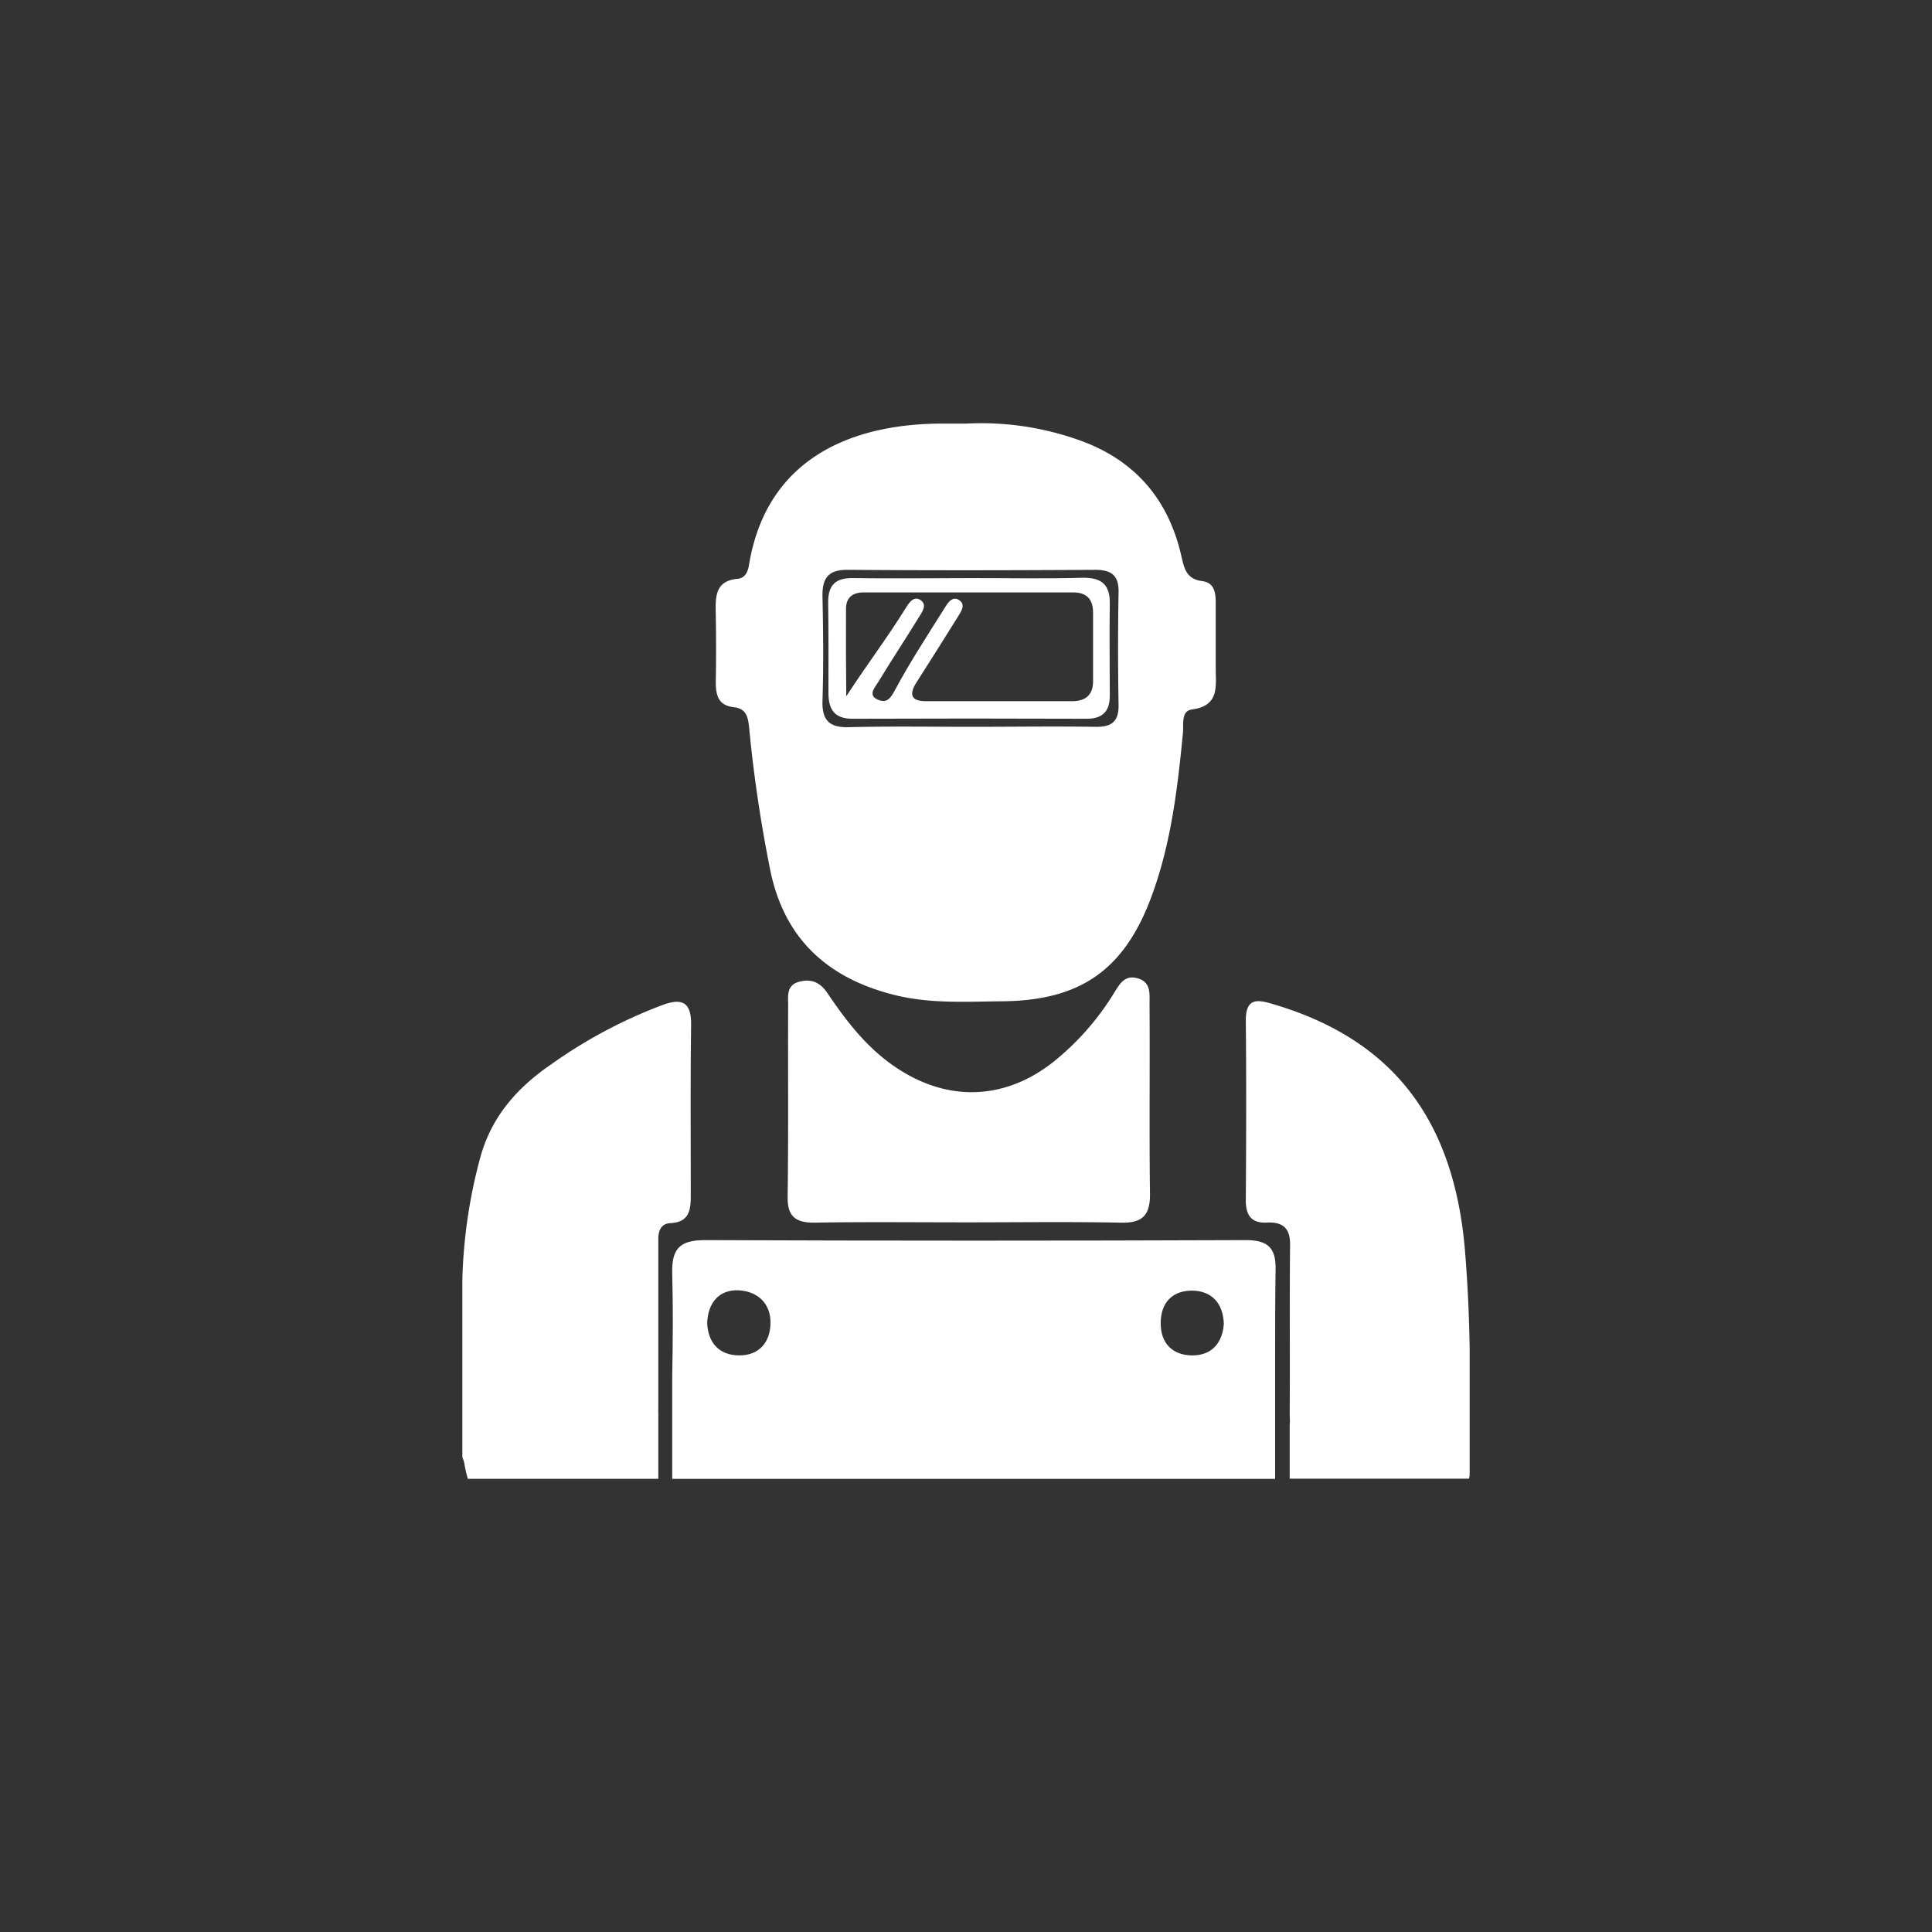
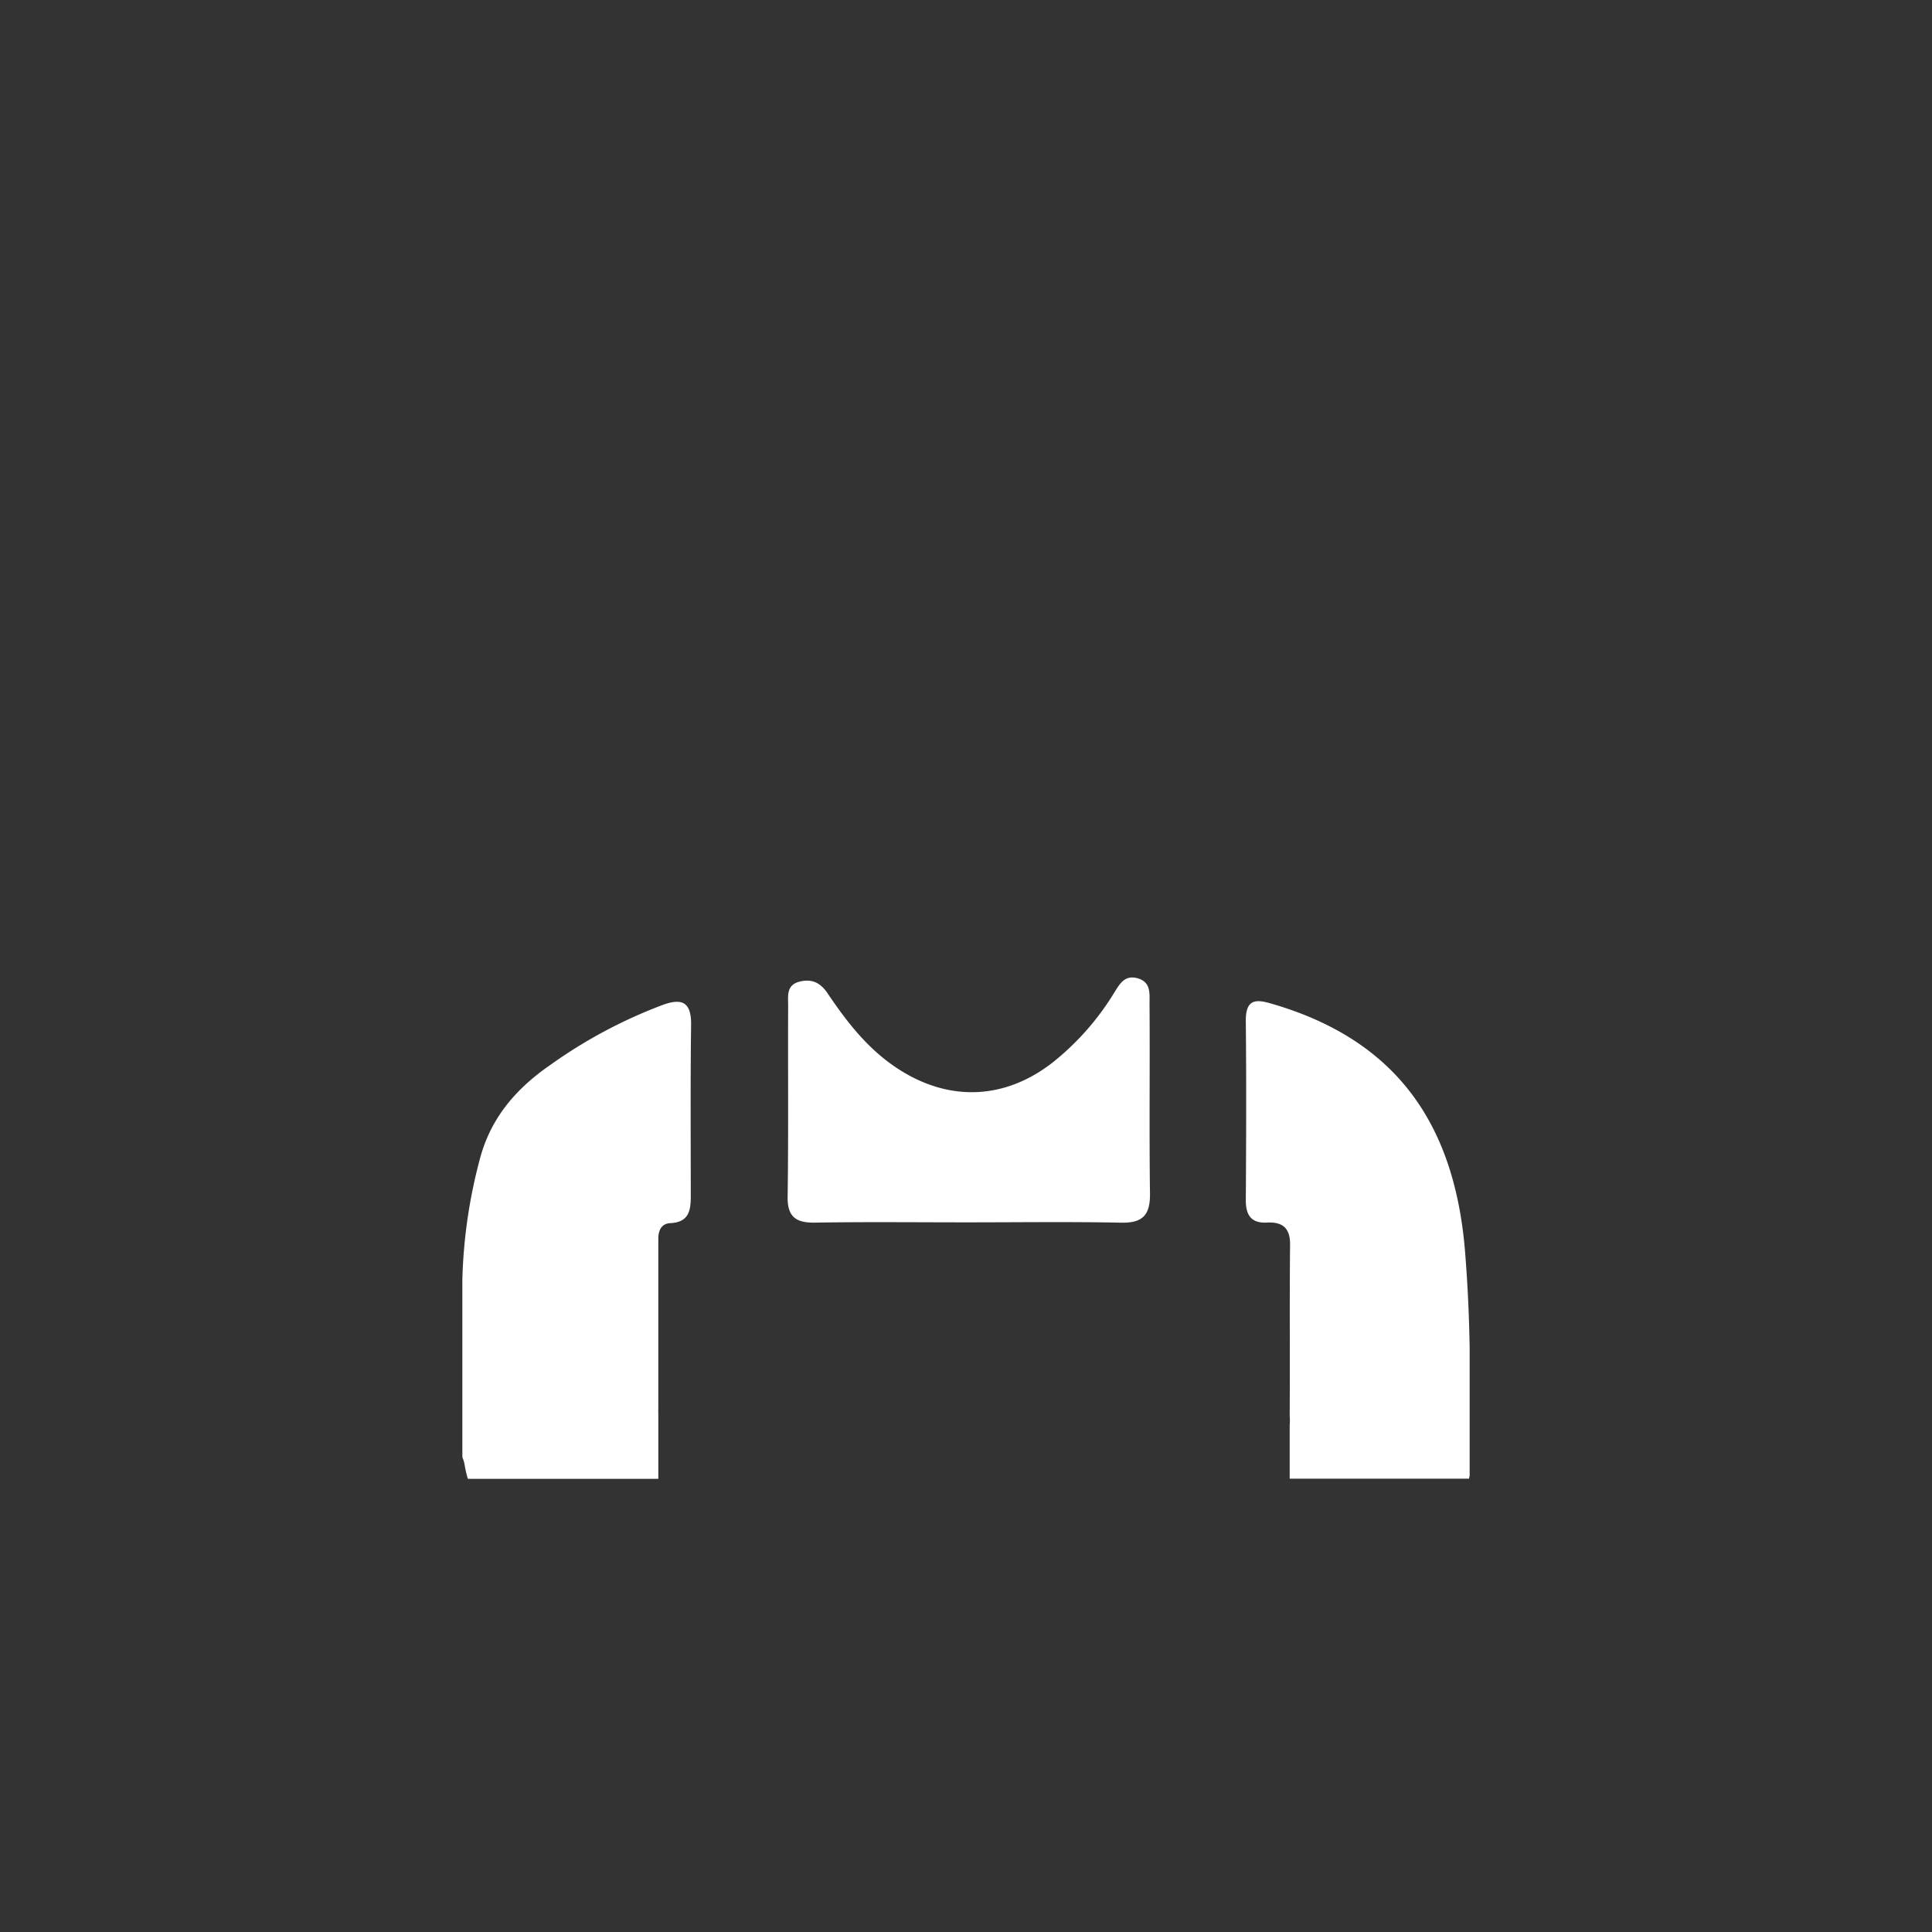
<svg xmlns="http://www.w3.org/2000/svg" id="Camada_1" data-name="Camada 1" viewBox="0 0 350 350">
  <rect x="0" y="0" width="350" height="350" fill="#333333" stroke="none" />
  <title>industrial</title>
-   <path d="M129.67,123.49c0,2.41.4,4.31,3.28,4.63,2.41.27,2.59,2,2.79,4a251,251,0,0,0,3.83,25.66c2.6,12.5,10.59,19.55,22.64,22.51,6.39,1.57,12.92,1.16,19.4,1.1,14-.13,22-5.6,26.93-18.81,3.58-9.58,4.79-19.69,5.76-29.81.15-1.6-.37-4,1.68-4.25,5-.7,4.25-4.23,4.26-7.51,0-3.83,0-7.66,0-11.5,0-1.89-.07-3.93-2.47-4.24-2.77-.36-3.23-2.18-3.74-4.46C211.83,91,206.21,84,196.82,80.23A52.78,52.78,0,0,0,175,76.74h-3.71c-16.76-.14-32.44,6.15-35.61,25.65-.2,1.26-.74,2.36-2.07,2.47-4,.36-4,3.15-3.95,6.14Q129.78,117.24,129.67,123.49ZM149,127c.2-6.31.14-12.63,0-18.94-.06-3.28,1-4.85,4.56-4.83,15,.12,29.91.09,44.87,0,2.88,0,4.26,1,4.21,4q-.18,10.22,0,20.44c.06,3.09-1.3,4.06-4.21,4-7.48-.11-15,0-22.43,0-7.31,0-14.63-.12-21.93.06C150.58,131.87,148.89,130.83,149,127Z" fill="#fff" />
  <path d="M147.66,221.49c9.15-.15,18.31-.05,27.46-.05,9.32,0,18.64-.13,28,.06,3.95.08,5.26-1.45,5.21-5.28-.15-11.48,0-23-.08-34.45,0-1.79.26-3.83-2.11-4.53s-3.29,1-4.27,2.56a48.25,48.25,0,0,1-11.16,12.67c-8.79,6.86-19,7.15-28.26,1-5.27-3.49-9-8.3-12.47-13.44-1.26-1.9-2.74-2.74-5-2.23-2.58.57-2.2,2.62-2.2,4.36-.05,11.48.07,23-.09,34.45C142.58,220.36,144.08,221.55,147.66,221.49Z" fill="#fff" />
-   <path d="M150.08,125.55c0,3,1.11,4.67,4.39,4.66q21.19-.08,42.38,0c2.94,0,4.22-1.38,4.2-4.26,0-5.48-.09-11,0-16.45.09-3.7-1.56-4.93-5.14-4.83-6.64.19-13.29.05-19.94.06-7.15,0-14.29.1-21.44,0-3.24-.06-4.52,1.33-4.5,4.42C150.11,114.58,150.09,120.06,150.08,125.55Zm3.18-15.23c0-2.08,1.21-3,3.19-3q19,0,37.92,0c2.51,0,3.65,1.24,3.65,3.66,0,4.16,0,8.32,0,12.47,0,2.5-1.44,3.58-3.81,3.58l-26.44,0c-2.83,0-3.09-1.28-1.72-3.44q3.76-5.89,7.45-11.81c.62-1,1.51-2.24.25-3.07s-2.09.58-2.66,1.5c-3.09,4.92-6.28,9.79-9,14.89-.8,1.48-1.46,2.25-2.87,1.73-2.12-.79-.79-2.18-.17-3.19,2.42-4,5-7.88,7.42-11.83.61-1,1.54-2.22.31-3.09s-2.12.51-2.69,1.42c-3.3,5.34-7.12,10.36-10.78,16C153.25,120.88,153.24,115.6,153.26,110.32Z" fill="#fff" />
  <path d="M265.38,226.4c-2-23.48-13-38-34.5-44.42-2.89-.87-5.24-1.45-5.19,3,.11,10.83.07,21.66,0,32.5,0,2.65,1,4.15,3.81,4s4.24.95,4.21,4c-.11,10.33,0,20.66-.07,31a9.27,9.27,0,0,1,0,1.67v9.73h32.5l0-.07a3.75,3.75,0,0,1,.1-.45V244.1C266.14,238.2,265.87,232.3,265.38,226.4Z" fill="#fff" />
  <path d="M125.14,216.72c0-10.33-.08-20.67.06-31,.06-4.1-1.55-5-5.19-3.65A88.41,88.41,0,0,0,99.8,192.85c-6.14,4.22-10.71,9.41-12.75,16.68a93.47,93.47,0,0,0-3.29,22.29V264a5.45,5.45,0,0,1,.42,1.43,19.13,19.13,0,0,0,.58,2.47h33.9q.19-.58.34-1.17c-.1.4-.22.79-.34,1.17h.6v-2.38h0v-9.58a6.44,6.44,0,0,1,0-.78h0c0-.27,0-.53,0-.79,0-1.67,0-3.34,0-5h0q0-12.49,0-25c0-1.48.58-2.73,2.22-2.79C124.82,221.41,125.14,219.26,125.14,216.72Z" fill="#fff" />
-   <path d="M225.66,224.66q-49,.19-98,0c-4.83,0-6,1.86-5.88,6.19.17,6.16.11,12.33,0,18.5h0q0,2,0,4c0,.47,0,1,0,1.49v-5.48h0v5.48c0,.11,0,.21,0,.31v12.76H231V245.75h0c0-5.18,0-10.35.08-15.52C231.22,226.22,229.87,224.64,225.66,224.66Zm-91.71,20.88c-3.67,0-5.7-2.28-5.84-5.9.17-3.72,2.22-6,5.59-5.89s6,2.25,5.88,6.08C139.49,243.3,137.4,245.55,133.95,245.54Zm81.82,0c-3.36-.1-5.49-2.18-5.5-5.8,0-3.85,2.2-6,5.85-5.93,3.33.1,5.44,2.19,5.59,6C221.46,243.34,219.46,245.65,215.77,245.54Z" fill="#fff" />
</svg>